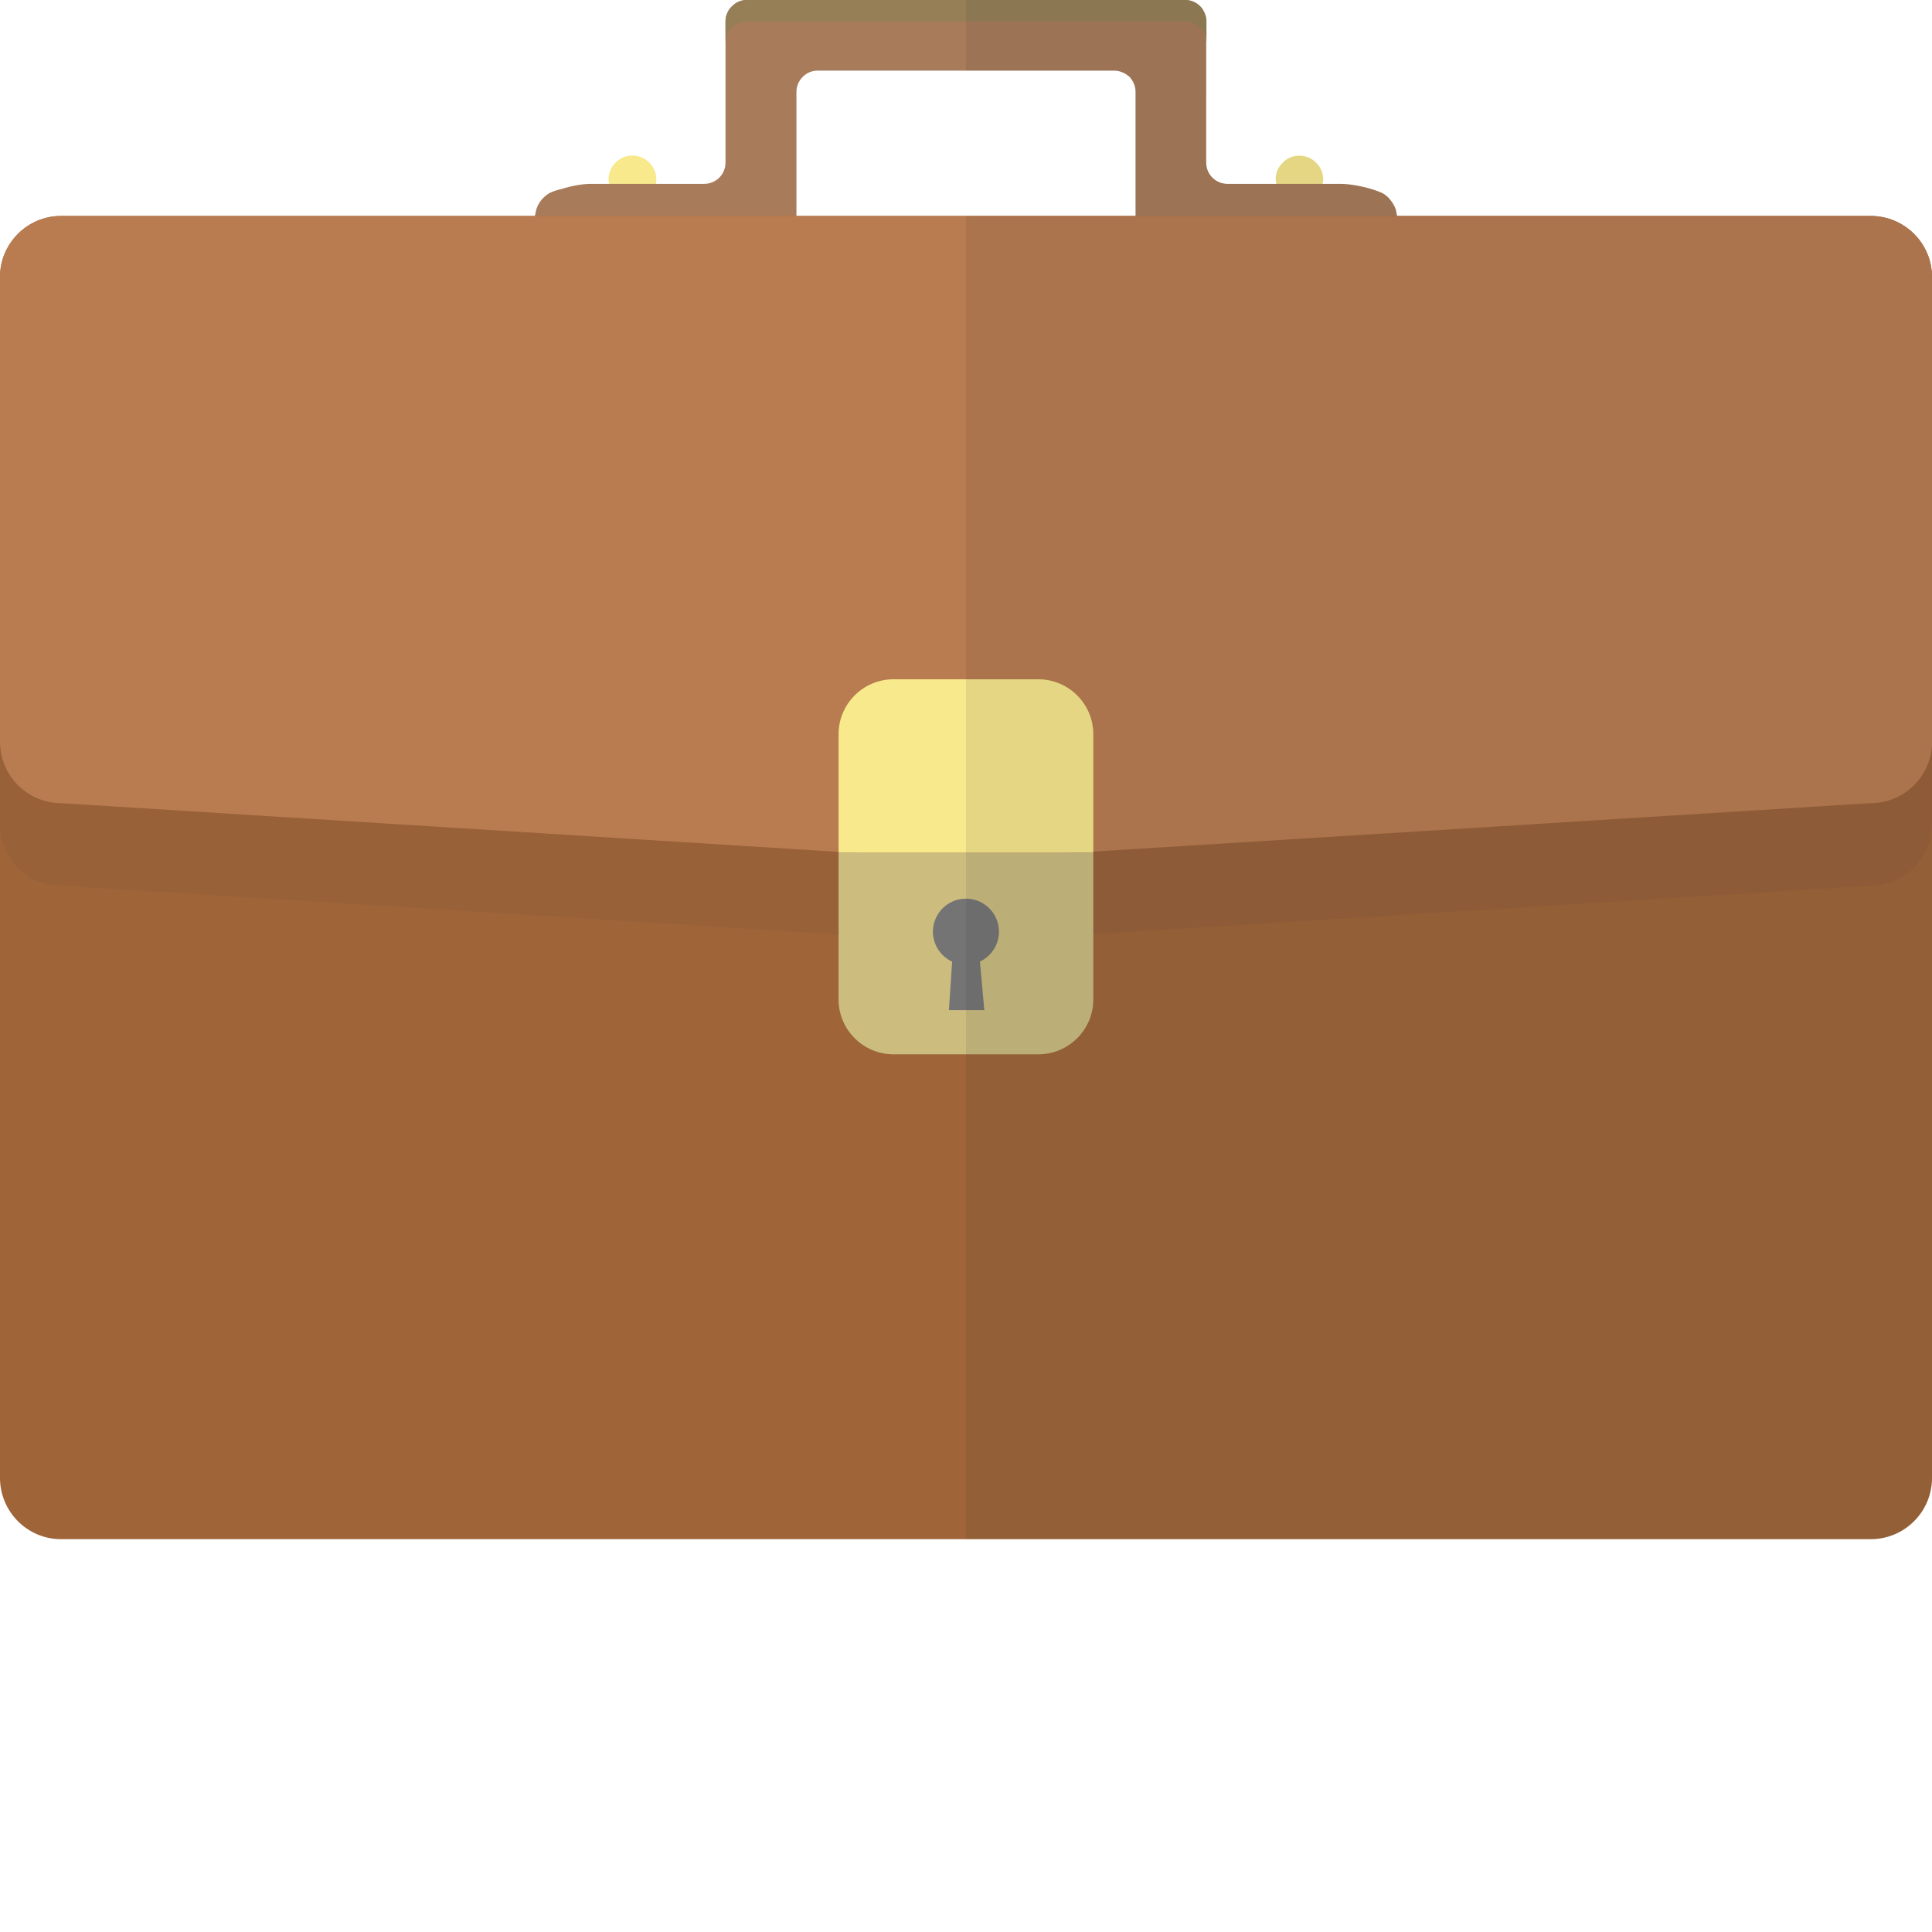
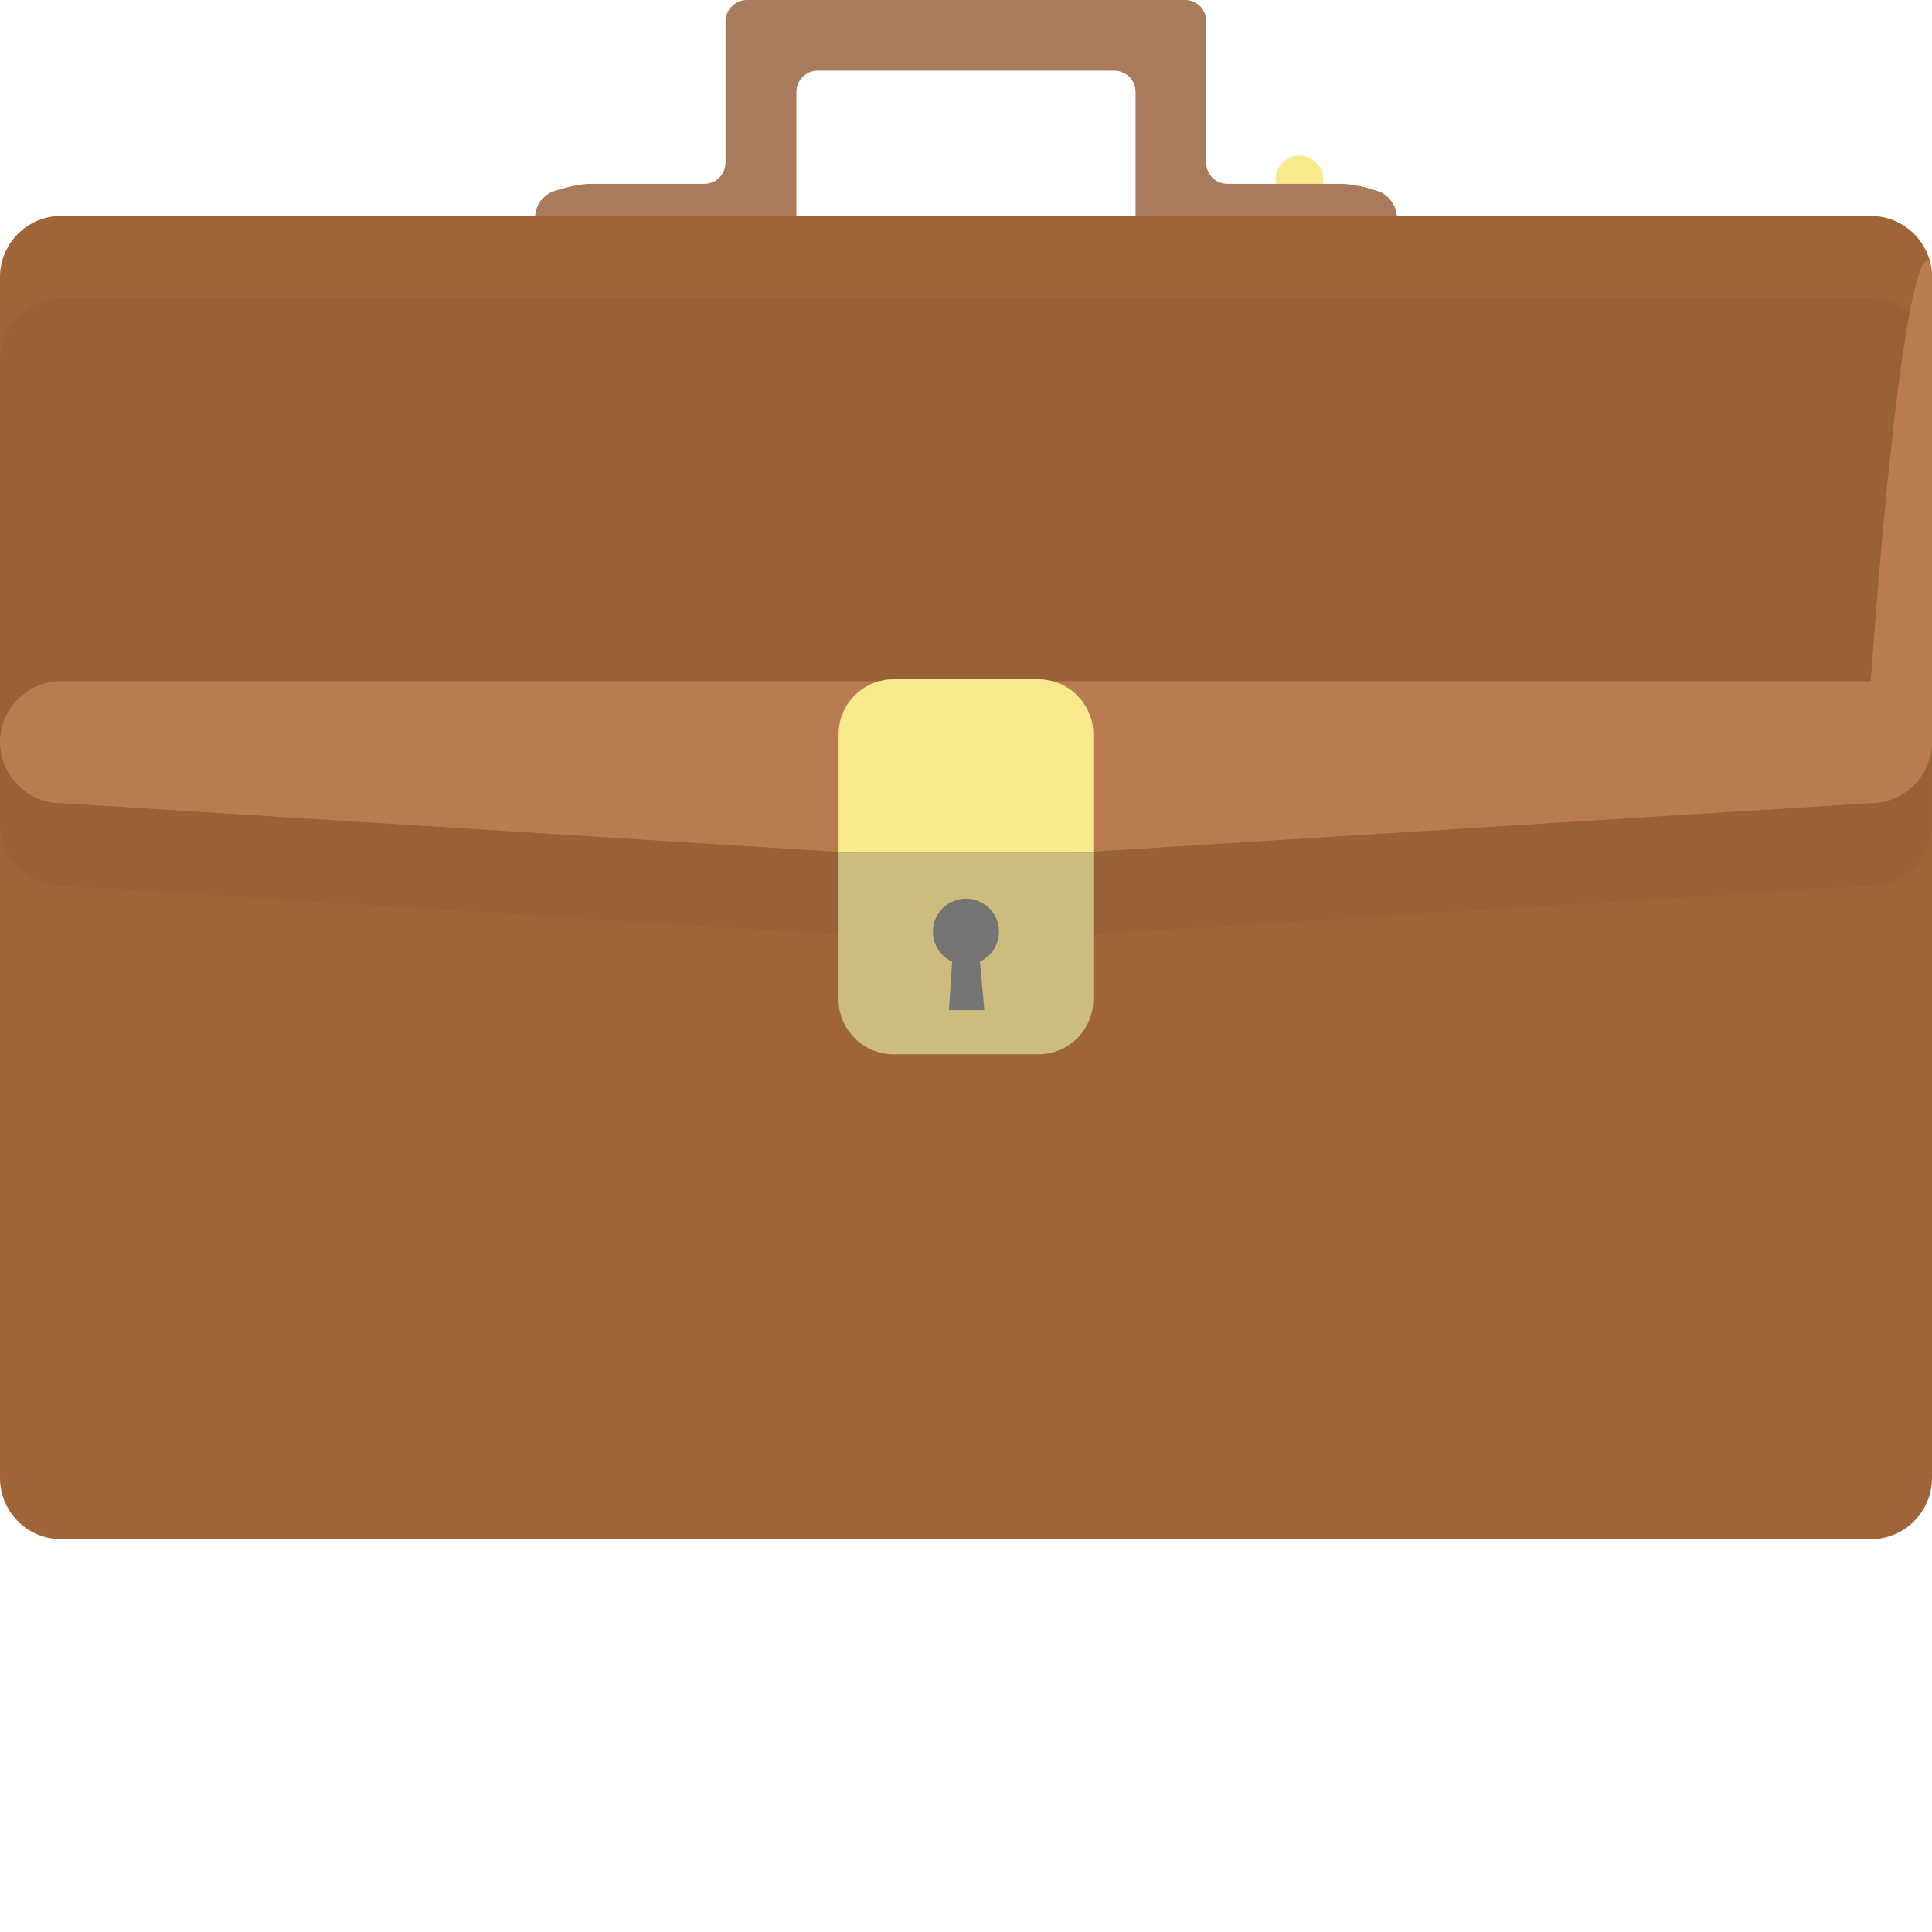
<svg xmlns="http://www.w3.org/2000/svg" height="800px" width="800px" version="1.1" id="_x36_" viewBox="0 0 512 512" xml:space="preserve">
  <g>
    <g>
      <g>
        <g>
          <g>
-             <path style="fill:#F8E98C;" d="M173.941,47.565c0,0.386-0.077,0.773-0.155,1.159c-0.541,2.94-3.093,5.182-6.187,5.182       c-3.093,0-5.646-2.242-6.187-5.182c-0.077-0.386-0.155-0.773-0.155-1.159c0-3.481,2.862-6.343,6.342-6.343       C171.079,41.223,173.941,44.084,173.941,47.565z" />
            <path style="fill:#F8E98C;" d="M350.666,47.565c0,0.232,0,0.386-0.077,0.618c0,0.232,0,0.386-0.077,0.541       c-0.542,2.94-3.094,5.182-6.187,5.182c-3.094,0-5.569-2.242-6.11-5.182c0-0.155-0.077-0.386-0.077-0.541       c0-0.155-0.077-0.463-0.077-0.618c0-1.779,0.696-3.326,1.856-4.409c1.005-1.159,2.629-1.934,4.409-1.934       c1.779,0,3.403,0.774,4.485,1.934C349.97,44.239,350.666,45.786,350.666,47.565z" />
          </g>
          <path style="fill:#A87B5A;" d="M370.31,58.083c0,5.182-4.254,7.116-4.254,7.116c-2.785,1.314-7.657,2.32-10.751,2.32h-48.725      c-3.094,0-5.646-2.552-5.646-5.568V24.363c0-1.547-0.618-2.94-1.624-4.022c-1.083-0.928-2.475-1.624-4.022-1.624h-78.656      c-3.017,0-5.569,2.552-5.569,5.646v37.588c0,3.016-2.629,5.568-5.646,5.568h-48.802c-3.094,0-7.889-1.006-10.751-2.32      c0,0-4.254-1.934-4.254-7.116c0-0.31,0-0.618,0.155-0.851c0-0.077,0-0.232,0.077-0.31c0.464-4.254,4.021-5.878,4.021-5.878      c0.851-0.387,1.779-0.696,2.862-0.928c2.63-0.851,5.646-1.393,7.889-1.393h30.008c3.094,0,5.646-2.474,5.646-5.646V5.646      c0-0.773,0.155-1.547,0.464-2.166c0.155-0.386,0.31-0.696,0.541-1.005c0.232-0.31,0.387-0.541,0.696-0.773      C194.978,0.618,196.37,0,197.917,0h116.166c1.934,0,3.635,1.005,4.641,2.475c0.232,0.464,0.541,0.929,0.696,1.47      c0.155,0.541,0.232,1.16,0.232,1.701v37.433c0,3.171,2.552,5.646,5.646,5.646h30.009c3.094,0,7.966,1.084,10.751,2.321      c0,0,0.387,0.155,0.851,0.465c0.232,0.155,0.542,0.464,0.851,0.696c0.31,0.231,0.619,0.696,0.928,1.083      c0.464,0.618,0.928,1.392,1.238,2.321c0.077,0.541,0.232,1.082,0.309,1.624C370.31,57.465,370.31,57.774,370.31,58.083z" />
        </g>
        <g>
-           <path style="fill:#967F56;" d="M319.729,5.646v5.646c0-0.386-0.077-0.773-0.077-1.16c-0.541-2.552-2.862-4.485-5.569-4.485      H197.917c-3.094,0-5.646,2.552-5.646,5.646V5.646c0-0.773,0.155-1.547,0.464-2.166c0.155-0.386,0.31-0.696,0.541-1.005      c0.232-0.31,0.387-0.541,0.696-0.773C194.978,0.618,196.37,0,197.917,0h116.166c1.934,0,3.635,1.005,4.641,2.475      c0.232,0.464,0.541,0.929,0.696,1.47C319.652,4.485,319.729,5.105,319.729,5.646z" />
-         </g>
+           </g>
      </g>
      <path style="fill:#9F6539;" d="M512,73.397v318.26c0,8.971-7.27,16.241-16.242,16.241H16.165C7.27,407.898,0,400.628,0,391.657    V73.397c0-8.894,7.27-16.164,16.165-16.164h479.593C504.73,57.233,512,64.502,512,73.397z" />
      <path style="opacity:0.06;fill:#282828;" d="M511.923,95.284v123.283c0,8.894-7.193,16.164-16.165,16.164L289.721,247.57    l-25.291,1.624l-8.43,0.541h-0.618l-7.734-0.464l-25.446-1.625l-205.96-12.915C7.27,234.731,0,227.461,0,218.567V95.284    c0-8.971,7.27-16.242,16.242-16.242h479.516C504.73,79.043,511.923,86.313,511.923,95.284z" />
-       <path style="fill:#B97C50;" d="M512,73.397V196.68c0,0.541,0,1.082-0.077,1.624c-0.851,8.121-7.734,14.539-16.165,14.539    l-206.037,12.84l-3.867,0.231l-1.238,0.077L256,227.77l-0.618,0.077l-29.003-1.856l-1.238-0.077l-2.939-0.154L16.165,212.843    c-8.198,0-15.082-6.264-16.01-14.23C0.077,197.994,0,197.298,0,196.68V73.397c0-8.894,7.27-16.164,16.165-16.164h479.593    C504.73,57.233,512,64.502,512,73.397z" />
+       <path style="fill:#B97C50;" d="M512,73.397V196.68c0,0.541,0,1.082-0.077,1.624c-0.851,8.121-7.734,14.539-16.165,14.539    l-206.037,12.84l-3.867,0.231l-1.238,0.077L256,227.77l-0.618,0.077l-29.003-1.856l-1.238-0.077l-2.939-0.154L16.165,212.843    c-8.198,0-15.082-6.264-16.01-14.23C0.077,197.994,0,197.298,0,196.68c0-8.894,7.27-16.164,16.165-16.164h479.593    C504.73,57.233,512,64.502,512,73.397z" />
      <path style="fill:#F8E98C;" d="M289.738,194.552c0-7.993-6.54-14.533-14.533-14.533h-38.441c-7.993,0-14.533,6.54-14.533,14.533    v31.409h67.506V194.552z" />
      <path style="fill:#CCBD7F;" d="M222.232,225.961v38.91c0,7.993,6.54,14.533,14.533,14.533h38.441    c7.993,0,14.533-6.54,14.533-14.533v-38.91H222.232z" />
      <circle style="fill:#747474;" cx="255.985" cy="246.901" r="8.751" />
      <polygon style="fill:#747474;" points="260.851,267.684 251.475,267.684 252.469,252.682 259.501,252.682   " />
    </g>
-     <path style="opacity:0.1;fill:#282828;" d="M495.758,57.233H370.233c-0.077-0.542-0.232-1.083-0.309-1.624   c-0.31-0.929-0.774-1.702-1.238-2.321c-0.309-0.387-0.618-0.852-0.928-1.083c-0.309-0.232-0.619-0.541-0.851-0.696   c-0.464-0.31-0.851-0.465-0.851-0.465c-2.785-1.237-7.657-2.321-10.751-2.321h-4.873c0.077-0.155,0.077-0.386,0.155-0.541   c0.077-0.232,0.077-0.386,0.077-0.618c0-1.779-0.696-3.326-1.857-4.409c-0.618-0.618-1.237-1.082-2.01-1.392   c-0.774-0.31-1.624-0.465-2.475-0.465c-0.851,0-1.702,0.155-2.475,0.465c-0.696,0.31-1.392,0.773-1.934,1.392   c-1.16,1.083-1.856,2.63-1.856,4.409c0,0.155,0.077,0.464,0.077,0.618c0,0.155,0.077,0.386,0.077,0.541h-12.916   c-3.094,0-5.646-2.474-5.646-5.646V5.646c0-0.541-0.077-1.16-0.232-1.701c-0.154-0.541-0.464-1.005-0.696-1.47   C317.719,1.005,316.017,0,314.083,0H256v18.717h39.29c1.547,0,2.939,0.696,4.022,1.624c1.005,1.082,1.624,2.475,1.624,4.022v32.87   H256v350.665h239.758c8.972,0,16.242-7.27,16.242-16.241V73.397C512,64.502,504.73,57.233,495.758,57.233z" />
  </g>
</svg>